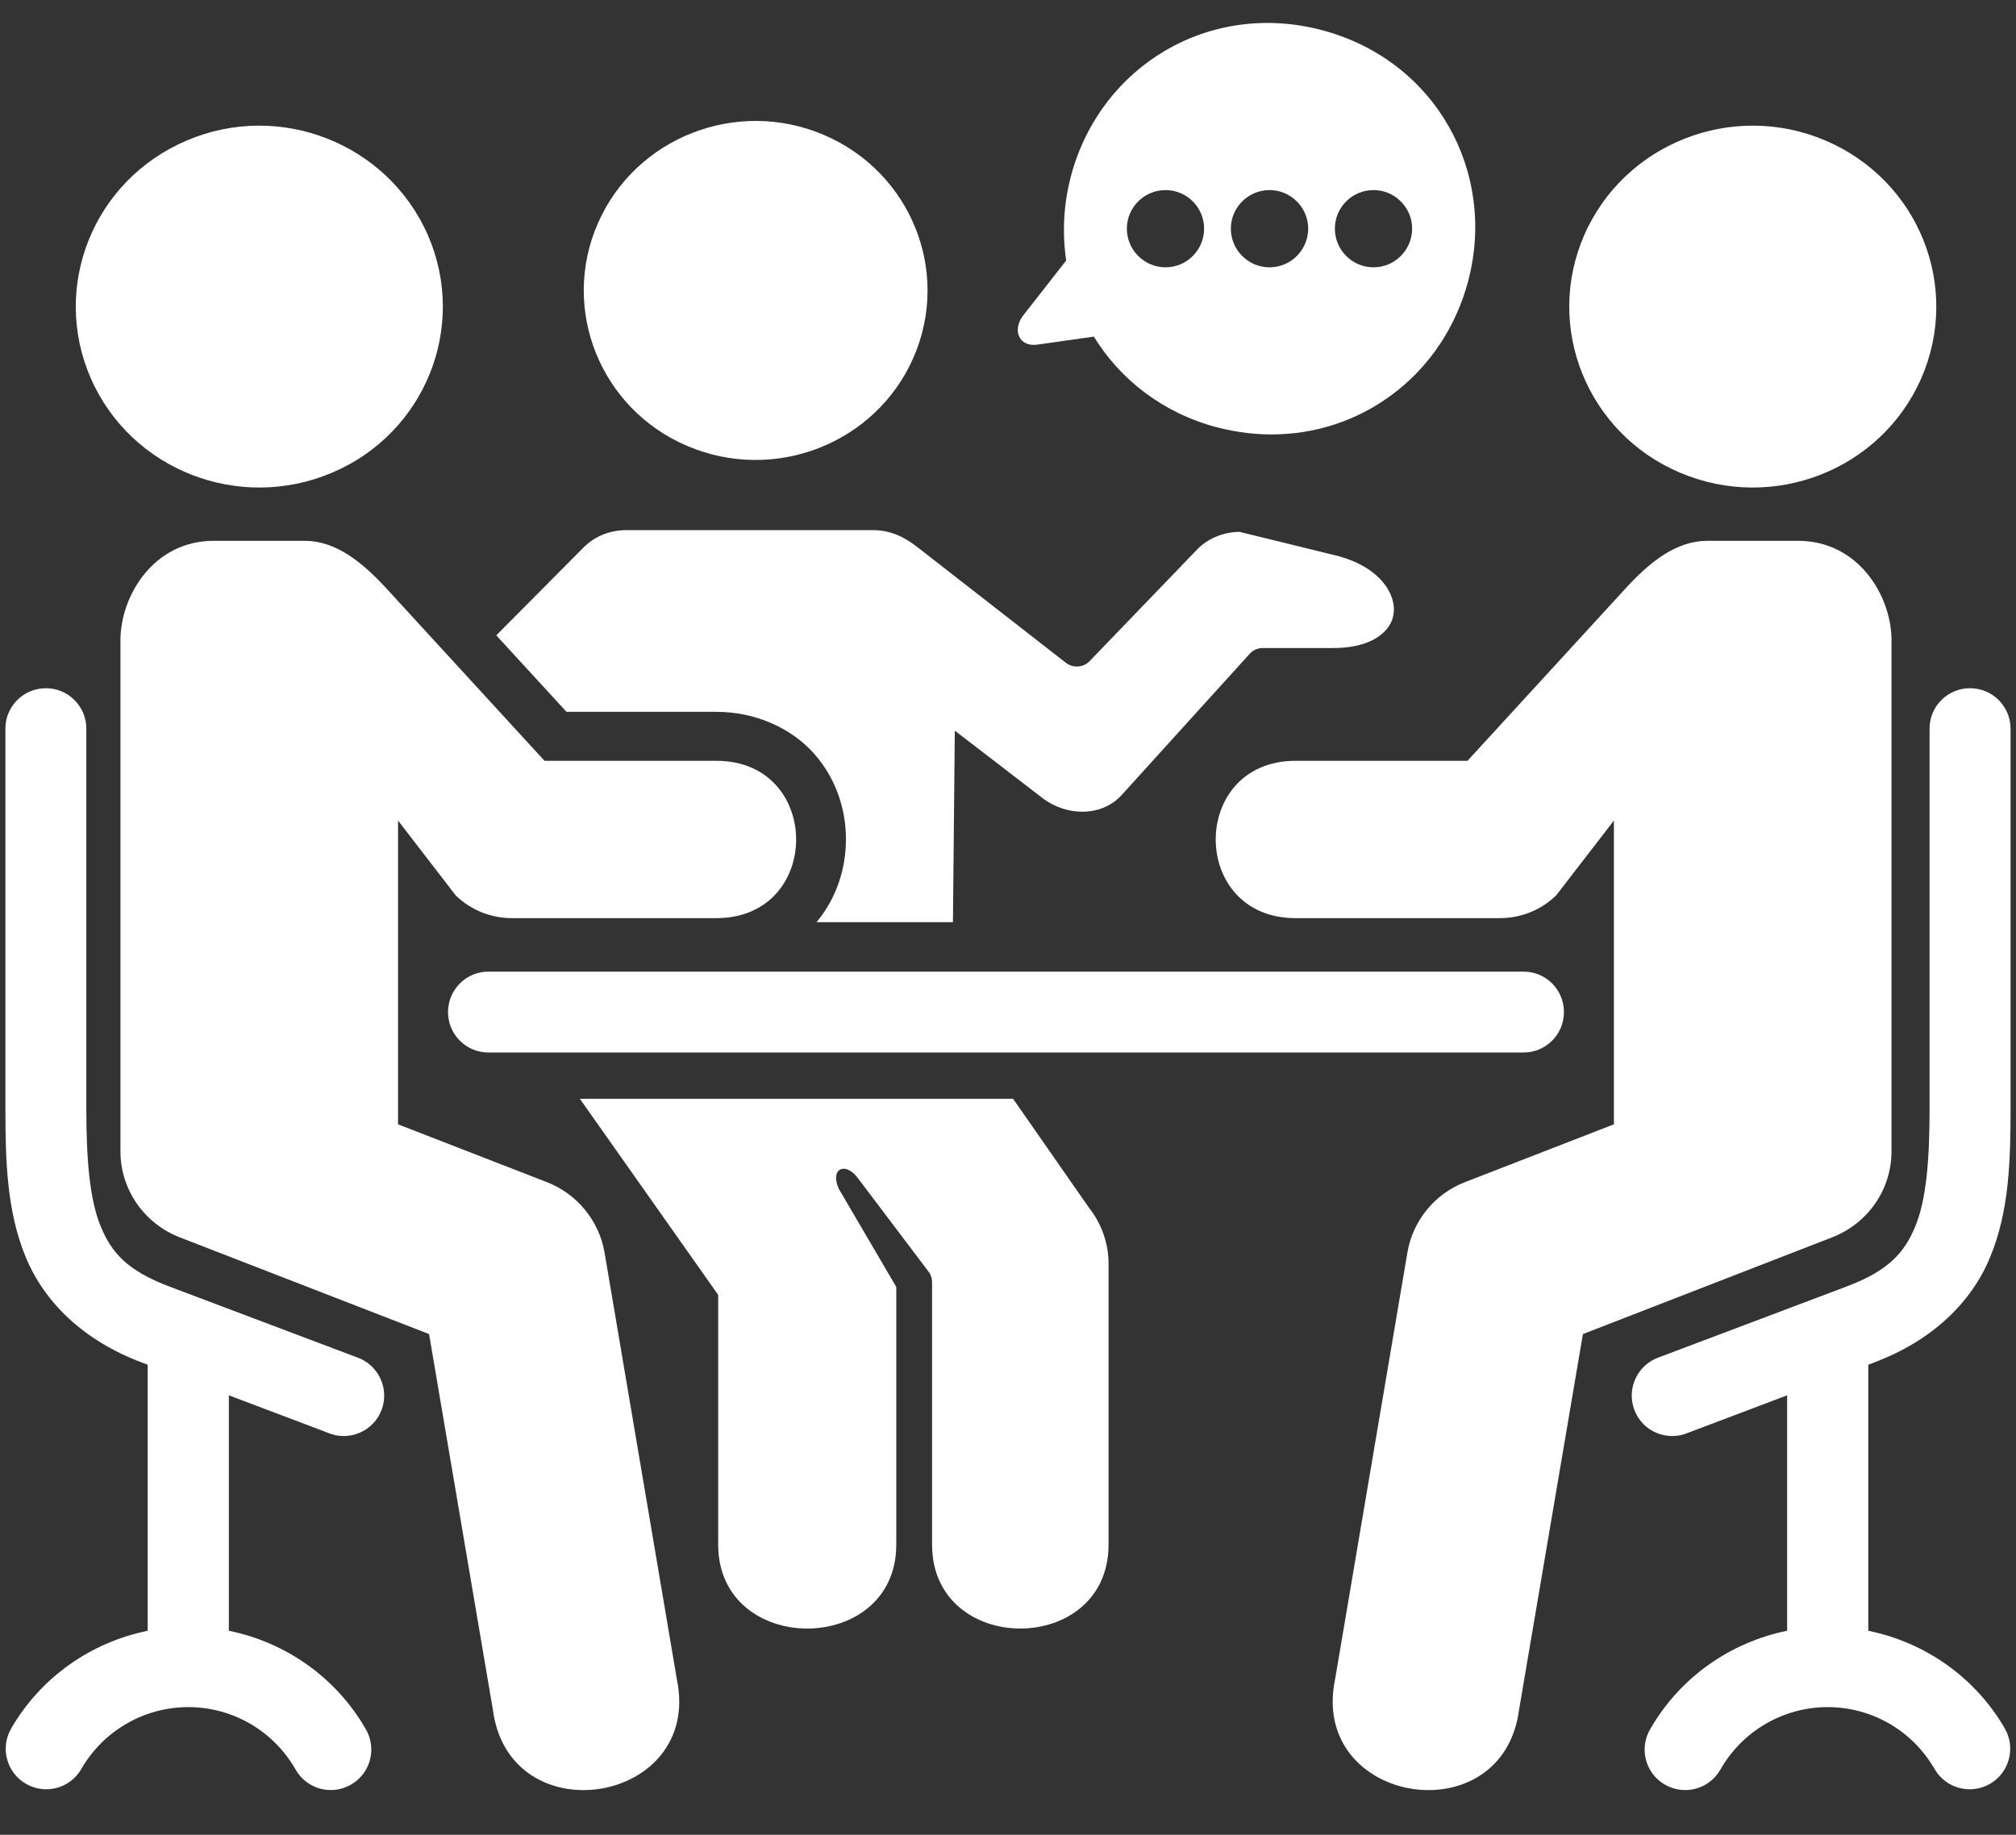
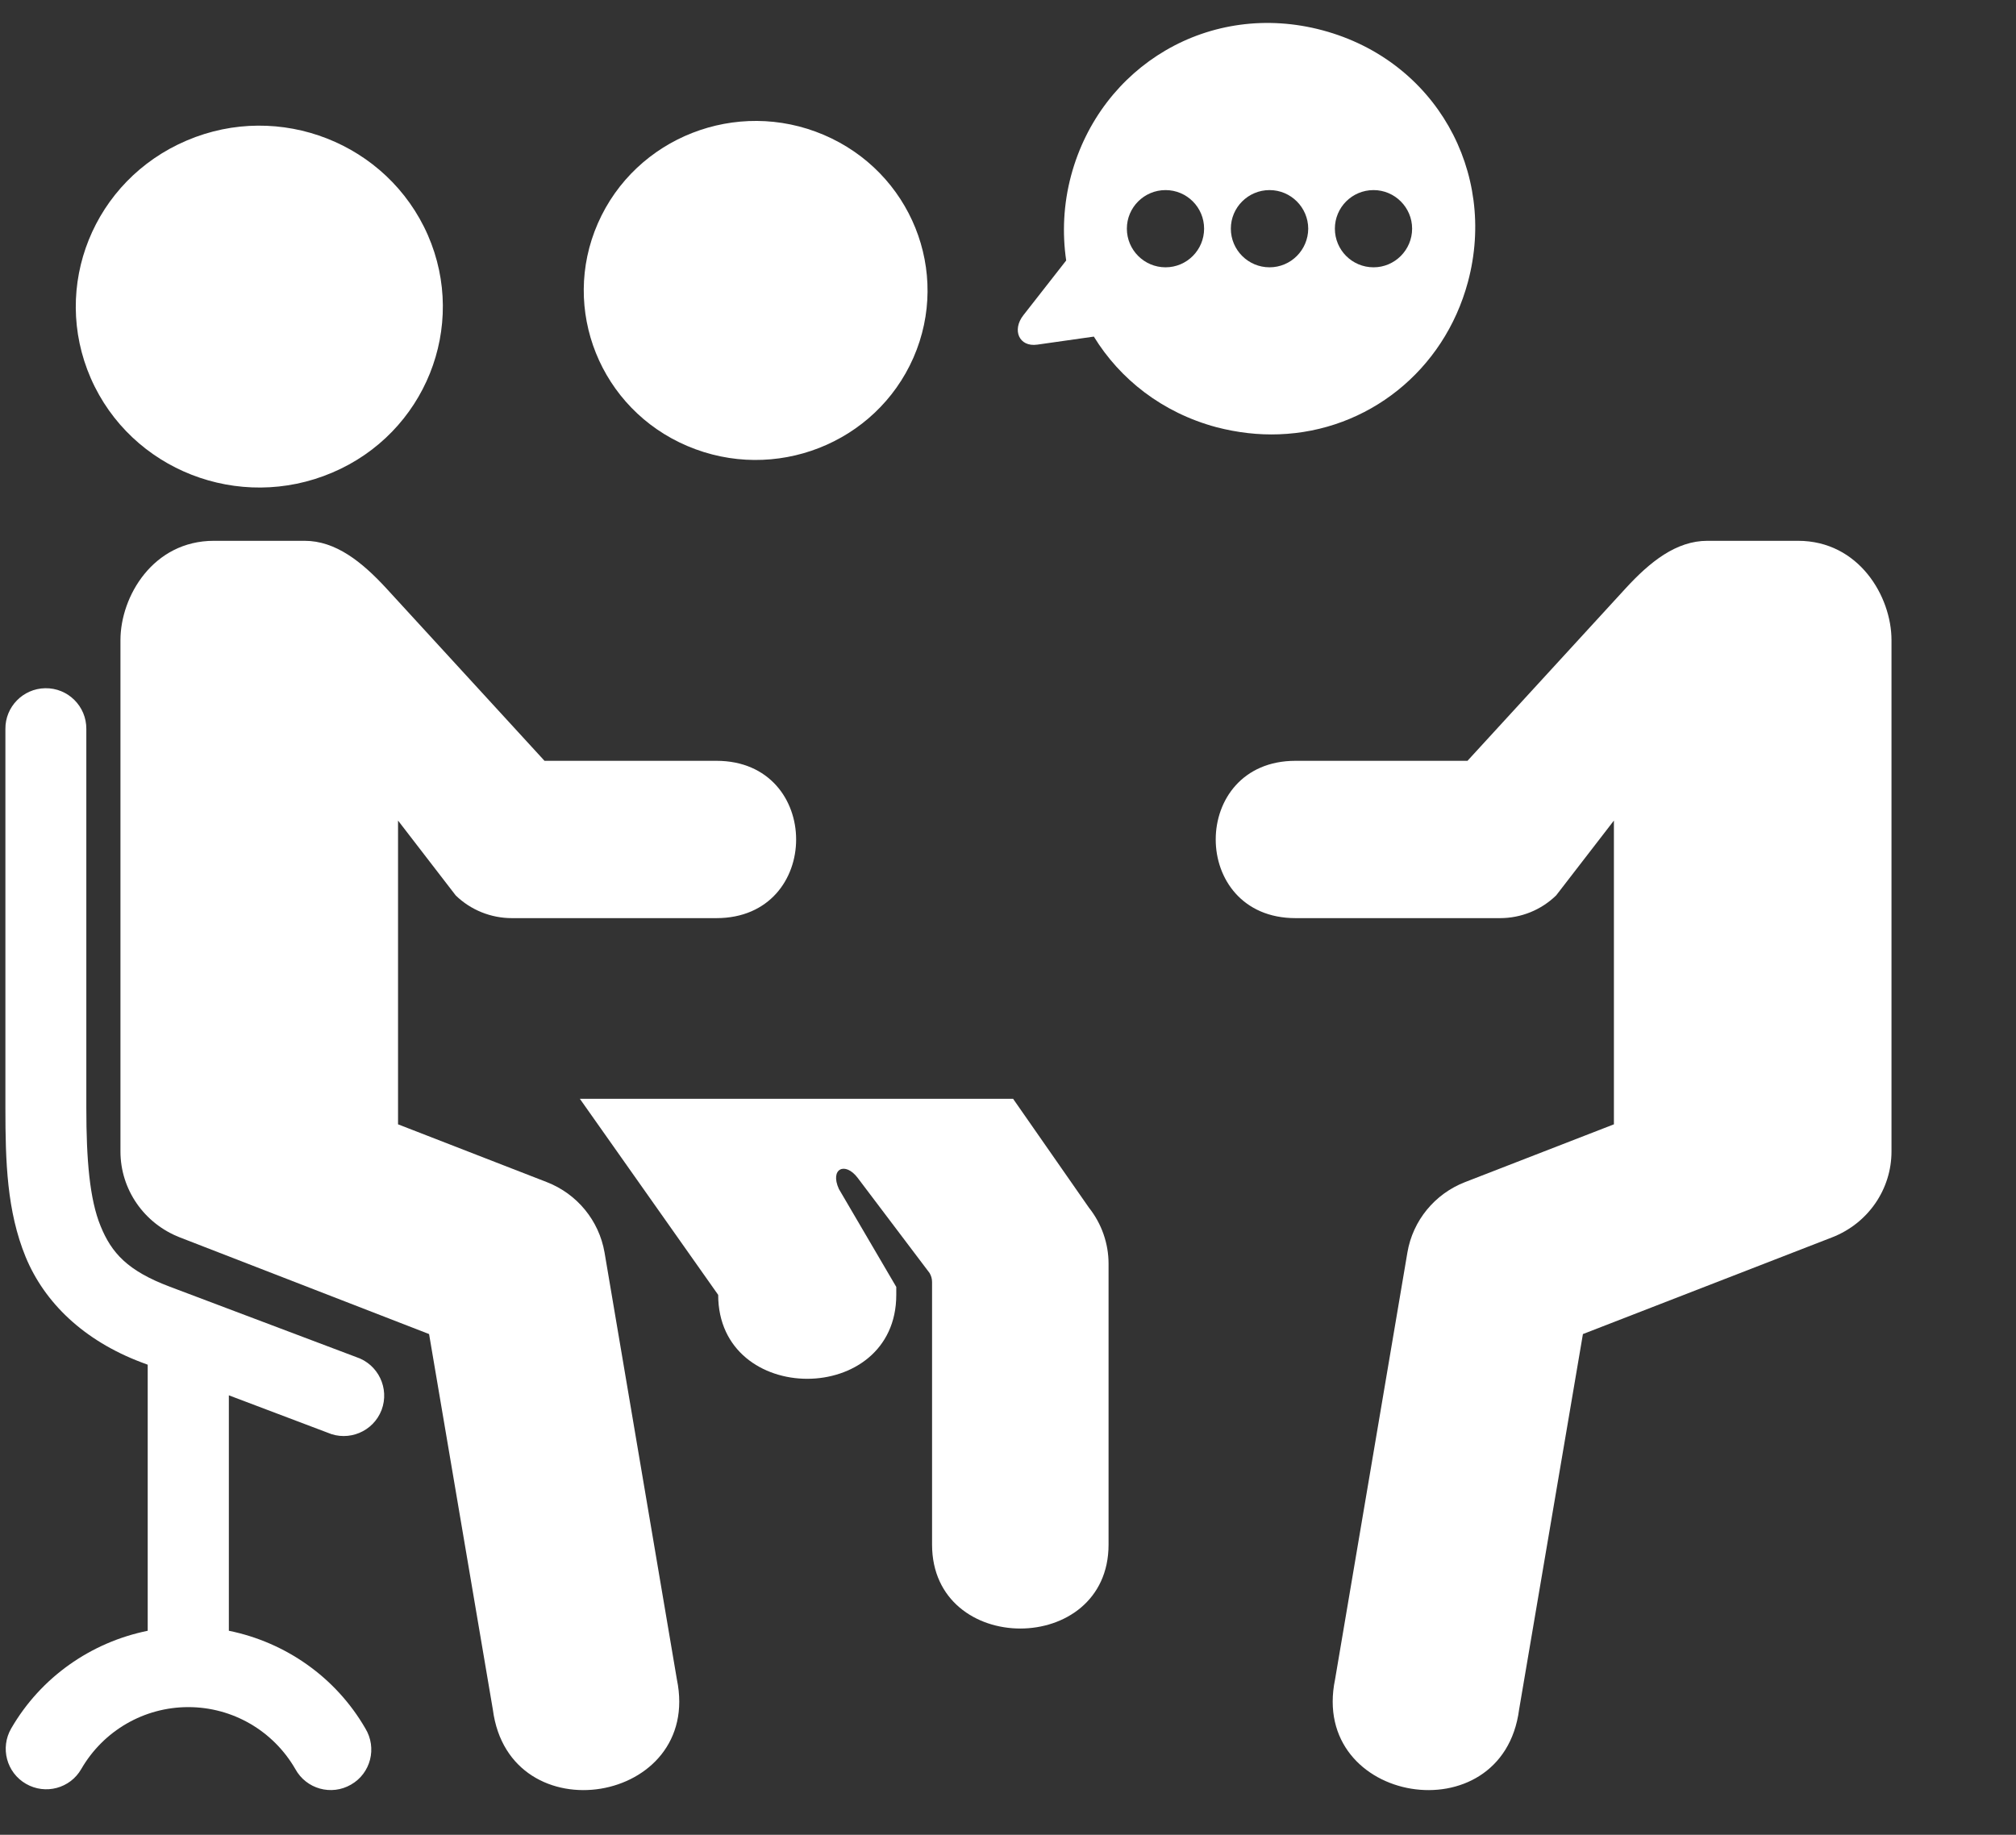
<svg xmlns="http://www.w3.org/2000/svg" fill="#ffffff" height="76.1" preserveAspectRatio="xMidYMid meet" version="1" viewBox="3.2 7.4 83.6 76.1" width="83.6" zoomAndPan="magnify">
  <rect x="3.2" y="7.4" width="83.6" height="76.1" fill="#333333" stroke="none" />
  <g id="change1_1">
-     <path d="M23.498,47.7c-0.943-0.025-1.719,0.735-1.719,1.677c0,0.943,0.776,1.703,1.719,1.677h42.838 c0.943,0.025,1.719-0.735,1.719-1.677c0-0.943-0.776-1.703-1.719-1.677H23.498z" />
-   </g>
+     </g>
  <g id="change1_2">
-     <path d="M84.924,35.945c0.921,0.016,1.656,0.771,1.651,1.692v15.724c0,2.229-0.063,4.276-0.843,6.172 c-0.777,1.891-2.401,3.464-4.797,4.371l-0.26,0.099v11.036c2.353,0.479,4.432,1.927,5.661,4.052 c0.463,0.803,0.187,1.833-0.615,2.297c-0.803,0.463-1.833,0.192-2.297-0.615c-0.916-1.589-2.599-2.568-4.432-2.568 s-3.521,0.979-4.437,2.568c-0.453,0.828-1.5,1.12-2.319,0.645c-0.812-0.468-1.083-1.52-0.588-2.328 c1.229-2.125,3.307-3.573,5.661-4.052v-9.765l-4.088,1.547c-0.88,0.385-1.907-0.041-2.245-0.937 c-0.344-0.901,0.141-1.901,1.052-2.199l7.724-2.916c1.76-0.661,2.417-1.401,2.875-2.511c0.459-1.115,0.589-2.771,0.589-4.896V37.637 C83.205,36.694,83.976,35.929,84.924,35.945z" />
-   </g>
+     </g>
  <g id="change1_3">
    <path d="M5.075,35.945c-0.921,0.016-1.661,0.771-1.651,1.692v15.724c0,2.229,0.063,4.276,0.839,6.172 c0.781,1.891,2.401,3.464,4.797,4.371l0.265,0.099v11.036c-2.355,0.479-4.432,1.927-5.661,4.052 c-0.464,0.803-0.193,1.833,0.615,2.297C5.08,81.85,6.107,81.58,6.57,80.773c0.917-1.589,2.605-2.568,4.439-2.568 s3.52,0.979,4.437,2.568c0.452,0.828,1.495,1.12,2.312,0.645c0.817-0.468,1.084-1.52,0.593-2.328 c-1.229-2.125-3.307-3.573-5.661-4.052v-9.765l4.089,1.547c0.875,0.385,1.9-0.041,2.244-0.937c0.339-0.901-0.14-1.901-1.057-2.199 l-7.724-2.916c-1.755-0.661-2.416-1.401-2.869-2.511c-0.459-1.115-0.593-2.771-0.593-4.896V37.637 C6.788,36.694,6.018,35.929,5.075,35.945z" />
  </g>
  <g id="change1_4">
    <path d="M81.637,33.95v21.208c0,1.573-0.973,2.984-2.463,3.563l-10.333,4.011l-2.647,15.577c-0.687,5.24-8.703,3.923-7.631-1.255 l3-17.708c0.224-1.319,1.131-2.428,2.391-2.917l6.172-2.396V41.434l-2.395,3.104c-0.62,0.604-1.453,0.943-2.329,0.943h-8.479 c-4.412,0-4.412-6.525,0-6.525h7.131l6.547-7.141c1.02-1.115,2.109-1.984,3.401-1.984h3.755 C80.288,29.83,81.637,32.142,81.637,33.95z" />
  </g>
  <g id="change1_5">
-     <path d="M29.19,29.388c-0.771,0-1.38,0.301-1.801,0.729l-3.609,3.635l2.911,3.172h6.213c1.62,0,3.095,0.672,4.027,1.704 c0.927,1.031,1.349,2.317,1.349,3.583c0,1.208-0.385,2.432-1.219,3.437h5.656l0.077-7.943l3.625,2.787 c0.989,0.765,2.453,0.807,3.292-0.115l5.355-5.907c0.14-0.124,0.323-0.197,0.509-0.192h2.907c0.959,0,1.588-0.24,1.973-0.541 c0.381-0.303,0.543-0.657,0.548-1.053c0.005-0.796-0.719-1.88-2.6-2.291l-3.796-0.933c-0.631,0.005-1.235,0.235-1.693,0.657 l-4.557,4.733c-0.265,0.245-0.681,0.261-0.968,0.032l-6.115-4.765c-0.547-0.428-1.109-0.729-1.891-0.729H29.19z" />
-   </g>
+     </g>
  <g id="change1_6">
-     <path d="M27.247,52.976l5.735,8.131v10.359c0,4.641,7.385,4.641,7.385,0V60.778l-2.38-4.063c-0.385-0.849,0.265-1.145,0.781-0.459 l2.979,3.943c0.068,0.115,0.104,0.24,0.104,0.375v10.891c0,4.641,7.319,4.641,7.319,0V59.814c0-0.839-0.287-1.661-0.813-2.323 l-3.145-4.516H27.247z" />
+     <path d="M27.247,52.976l5.735,8.131c0,4.641,7.385,4.641,7.385,0V60.778l-2.38-4.063c-0.385-0.849,0.265-1.145,0.781-0.459 l2.979,3.943c0.068,0.115,0.104,0.24,0.104,0.375v10.891c0,4.641,7.319,4.641,7.319,0V59.814c0-0.839-0.287-1.661-0.813-2.323 l-3.145-4.516H27.247z" />
  </g>
  <g id="change1_7">
    <path clip-rule="evenodd" d="M41.08,22.232c-1.563,3.567-5.755,5.208-9.375,3.667 c-3.609-1.532-5.271-5.677-3.713-9.235c1.563-3.568,5.755-5.208,9.364-3.672C40.976,14.533,42.637,18.669,41.08,22.232z" fill-rule="evenodd" />
  </g>
  <g id="change1_8">
    <path d="M8.195,33.95v21.208c0,1.573,0.975,2.984,2.459,3.563l10.339,4.011l2.645,15.577c0.683,5.24,8.704,3.923,7.631-1.255 l-3-17.708c-0.229-1.319-1.136-2.428-2.396-2.917l-6.167-2.396V41.434l2.391,3.104c0.62,0.604,1.459,0.943,2.328,0.943h8.484 c4.407,0,4.407-6.525,0-6.525h-7.129l-6.548-7.141c-1.025-1.115-2.113-1.984-3.4-1.984H12.07C9.544,29.83,8.195,32.142,8.195,33.95z" />
  </g>
  <g id="change1_9">
    <path clip-rule="evenodd" d="M6.966,23.091c1.667,3.808,6.147,5.557,10.011,3.912 c3.855-1.636,5.625-6.057,3.964-9.855c-1.672-3.807-6.147-5.563-9.995-3.921C7.075,14.872,5.304,19.284,6.966,23.091z" fill-rule="evenodd" />
  </g>
  <g id="change1_10">
-     <path clip-rule="evenodd" d="M82.872,23.091c-1.672,3.808-6.145,5.557-10.011,3.912 c-3.853-1.636-5.625-6.057-3.964-9.855c1.667-3.807,6.147-5.563,9.996-3.921C82.762,14.872,84.533,19.284,82.872,23.091z" fill-rule="evenodd" />
-   </g>
+     </g>
  <g id="change1_11">
    <path clip-rule="evenodd" d="M56.236,25.413c-0.848,0.032-1.719-0.067-2.599-0.296 c-2.244-0.604-3.995-1.991-5.077-3.756l-2.344,0.333c-0.761,0.109-1.057-0.609-0.579-1.219l1.776-2.271 c-0.167-1.135-0.115-2.333,0.204-3.525c1.224-4.557,5.755-7.276,10.432-6.021c4.677,1.255,7.244,5.875,6.025,10.432 C63.08,22.793,59.903,25.284,56.236,25.413z M51.533,18.487c0.885,0,1.599-0.719,1.599-1.604c0-0.88-0.713-1.599-1.599-1.599 s-1.604,0.719-1.604,1.599C49.929,17.768,50.648,18.487,51.533,18.487z M55.845,18.487c0.887,0,1.6-0.719,1.605-1.604 c-0.005-0.88-0.719-1.599-1.605-1.599c-0.885,0-1.604,0.719-1.604,1.599C54.241,17.768,54.96,18.487,55.845,18.487z M60.159,18.487 c0.88,0,1.599-0.719,1.599-1.604c0-0.88-0.719-1.599-1.599-1.599c-0.891,0-1.604,0.719-1.604,1.599 C58.555,17.768,59.268,18.487,60.159,18.487z" fill-rule="evenodd" />
  </g>
</svg>